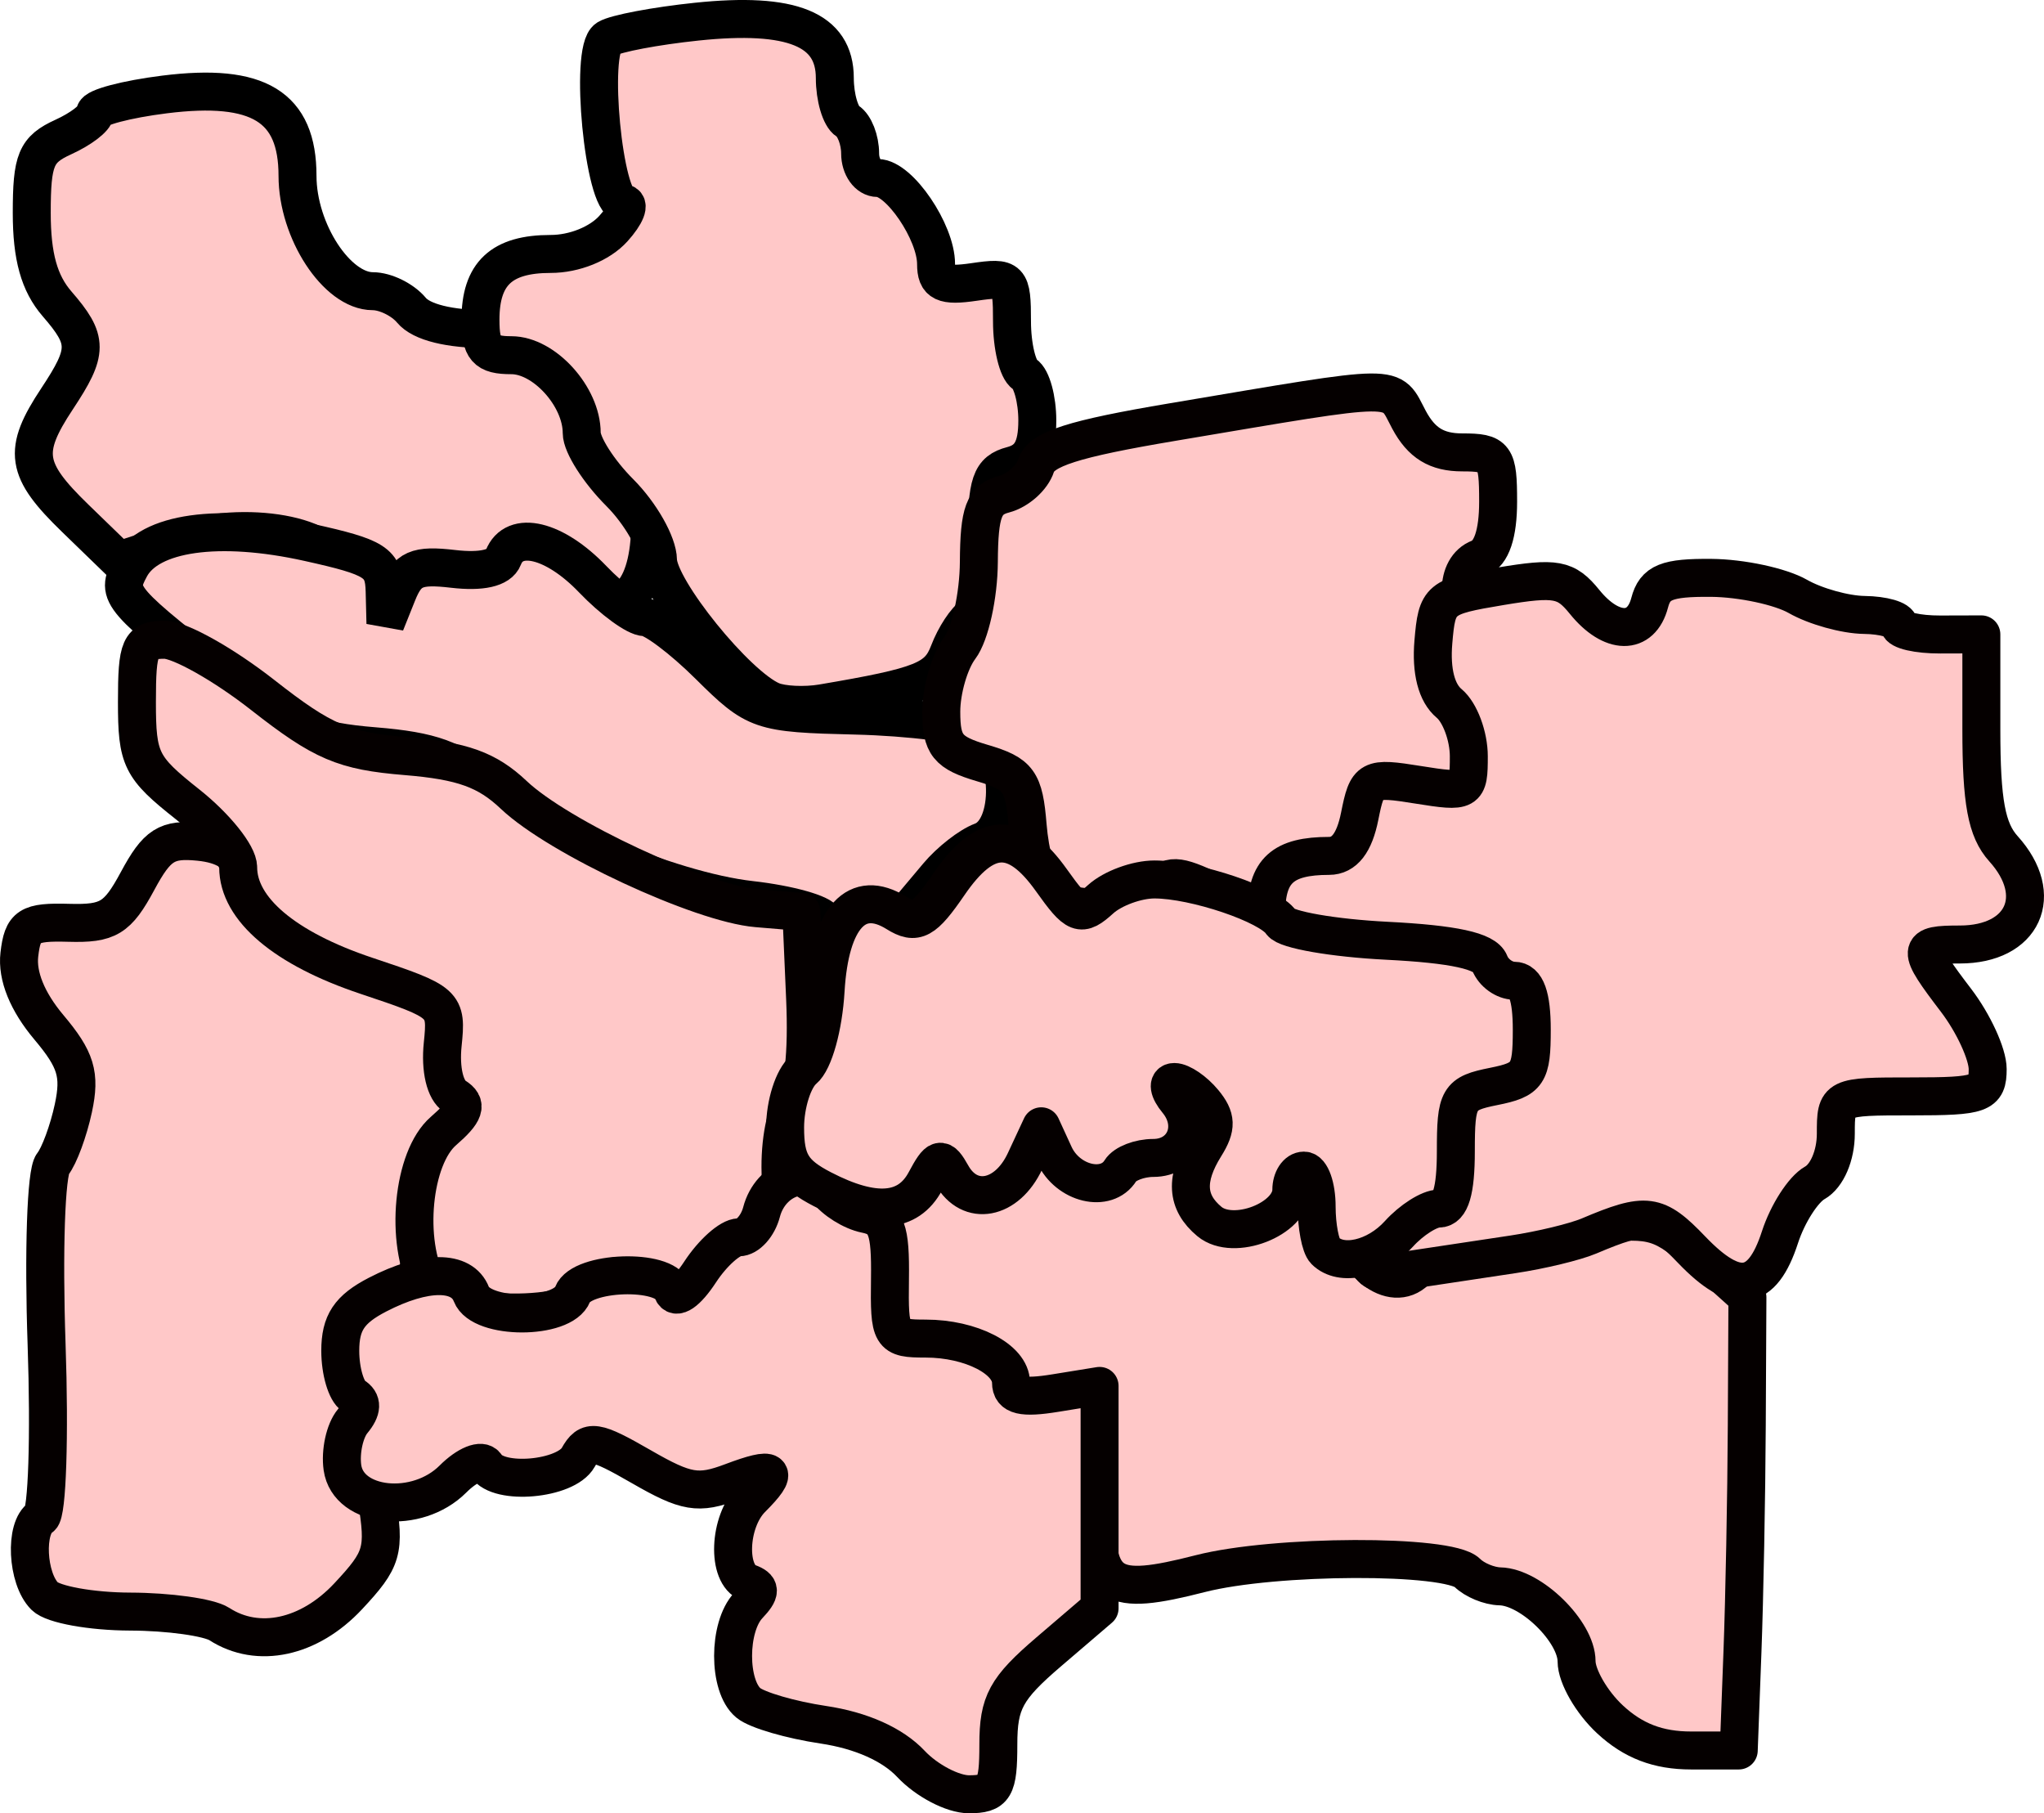
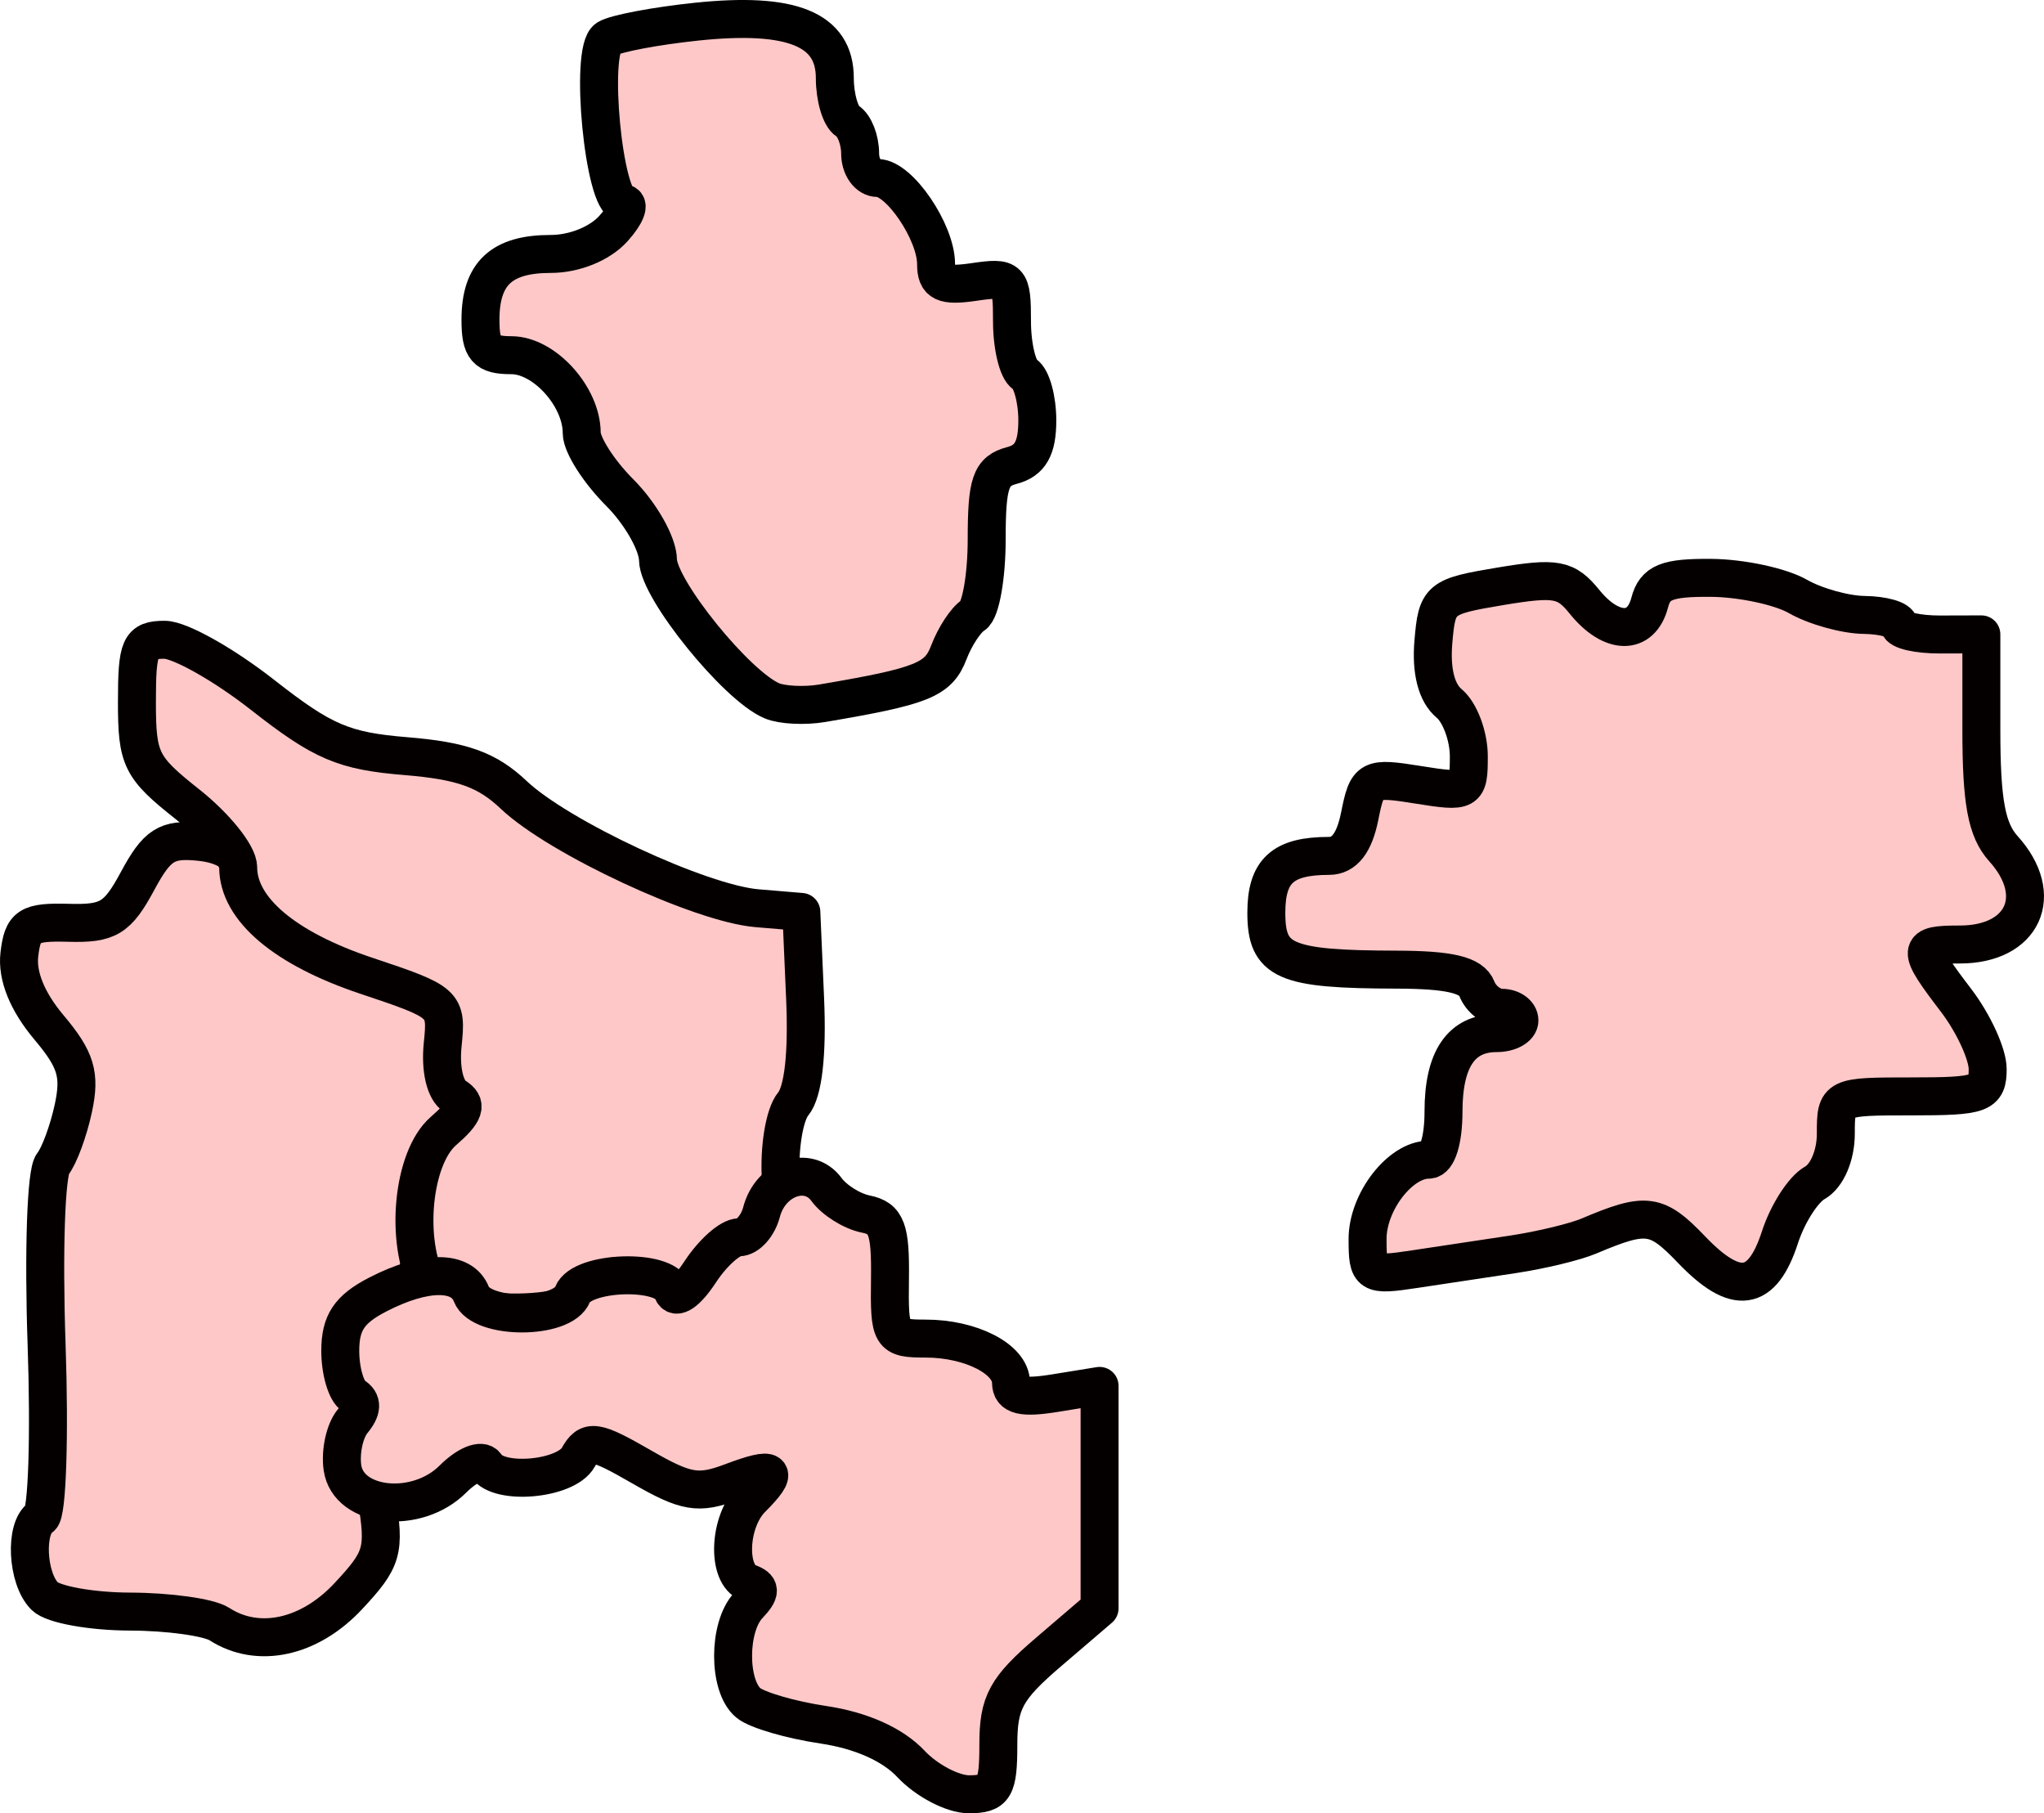
<svg xmlns="http://www.w3.org/2000/svg" xmlns:ns1="http://sodipodi.sourceforge.net/DTD/sodipodi-0.dtd" xmlns:ns2="http://www.inkscape.org/namespaces/inkscape" width="161.513" height="143.25" id="svg2" ns1:version="0.32" ns2:version="0.45.1" ns1:docbase="C:\Documents and Settings\Barry Reston\Desktop\scot svgs\glasgow" ns1:docname="Glasgow.svg" ns2:output_extension="org.inkscape.output.svg.inkscape" version="1.0">
  <defs id="defs4" />
  <ns1:namedview id="base" pagecolor="#ffffff" bordercolor="#666666" borderopacity="1.0" gridtolerance="10000" guidetolerance="10" objecttolerance="10" ns2:pageopacity="0.0" ns2:pageshadow="2" ns2:zoom="2.0279224" ns2:cx="94.710117" ns2:cy="48.213439" ns2:document-units="px" ns2:current-layer="layer1" ns2:window-width="1152" ns2:window-height="808" ns2:window-x="-4" ns2:window-y="-4" showguides="true" ns2:guide-bbox="true" />
  <g ns2:label="Layer 1" ns2:groupmode="layer" id="layer1" transform="translate(-220.131,-247.236)">
-     <path d="M 247.307,294.574 C 246.94,294.208 246.64,293.176 246.64,292.281 C 246.64,289.51 239.517,288.227 234.077,290.017 L 229.521,291.518 L 226.08,288.183 C 222.116,284.341 221.894,282.887 224.64,278.741 C 227.126,274.987 227.126,274.108 224.64,271.241 C 223.23,269.615 222.64,267.5 222.64,264.067 C 222.64,259.844 222.972,259.047 225.14,258.059 C 226.515,257.433 227.64,256.575 227.64,256.153 C 227.64,255.73 230.115,255.076 233.14,254.698 C 240.559,253.771 243.64,255.658 243.64,261.129 C 243.64,265.479 246.75,270.241 249.59,270.241 C 250.583,270.241 251.955,270.916 252.64,271.741 C 253.432,272.695 255.641,273.241 258.706,273.241 C 264.145,273.241 266.64,275.505 266.64,280.441 C 266.64,282.29 267.479,283.744 269.192,284.867 C 271.255,286.219 271.686,287.208 271.442,290.039 C 271.019,294.942 268.452,296.352 265.313,293.403 C 263.266,291.481 262.804,291.371 262.299,292.687 C 261.635,294.417 258.102,294.797 257.14,293.241 C 256.206,291.73 254.64,292.043 254.64,293.741 C 254.64,294.774 253.603,295.241 251.307,295.241 C 249.473,295.241 247.673,294.941 247.307,294.574 z " style="fill:#ffc8c8;fill-opacity:1;stroke:#000000;stroke-width:3;stroke-miterlimit:4;stroke-dasharray:none;stroke-opacity:1" id="path2170" />
    <path d="M 281.128,302.602 C 278.331,301.428 272.151,293.788 272.124,291.471 C 272.109,290.192 270.747,287.794 269.097,286.144 C 267.447,284.494 266.097,282.379 266.097,281.444 C 266.097,278.57 263.139,275.298 260.541,275.298 C 258.531,275.298 258.097,274.801 258.097,272.498 C 258.097,268.854 259.756,267.298 263.642,267.298 C 265.517,267.298 267.518,266.491 268.597,265.298 C 269.593,264.198 269.946,263.298 269.381,263.298 C 267.849,263.298 266.679,251.175 268.125,250.281 C 268.764,249.886 271.939,249.286 275.181,248.947 C 282.7,248.161 286.097,249.547 286.097,253.4 C 286.097,254.929 286.547,256.458 287.097,256.798 C 287.647,257.138 288.097,258.29 288.097,259.357 C 288.097,260.425 288.721,261.298 289.482,261.298 C 291.194,261.298 294.097,265.571 294.097,268.09 C 294.097,269.59 294.68,269.866 297.097,269.512 C 299.951,269.093 300.097,269.245 300.097,272.626 C 300.097,274.581 300.547,276.458 301.097,276.798 C 301.647,277.138 302.097,278.782 302.097,280.451 C 302.097,282.644 301.543,283.63 300.097,284.009 C 298.413,284.449 298.097,285.373 298.097,289.856 C 298.097,292.784 297.62,295.475 297.036,295.836 C 296.452,296.197 295.584,297.518 295.108,298.771 C 294.28,300.948 293.027,301.452 285.097,302.795 C 283.722,303.028 281.936,302.941 281.128,302.602 z " style="fill:#ffc8c8;fill-opacity:1;stroke:#000000;stroke-width:3;stroke-linejoin:round;stroke-miterlimit:4;stroke-dasharray:none;stroke-opacity:1" id="path3171" />
-     <path d="M 285.289,319.973 C 285.102,319.413 282.477,318.675 279.456,318.334 C 272.951,317.599 262.081,312.959 258.237,309.276 C 256.121,307.249 254.206,306.554 249.734,306.192 C 244.939,305.804 243.115,305.069 238.962,301.847 C 229.444,294.463 229.255,294.246 230.422,292.064 C 231.907,289.29 237.425,288.512 244.495,290.08 C 249.842,291.266 250.468,291.668 250.525,293.947 L 250.588,296.491 L 251.533,294.133 C 252.324,292.158 253.041,291.84 255.941,292.179 C 258.17,292.439 259.582,292.121 259.902,291.287 C 260.749,289.079 263.955,289.853 266.962,292.991 C 268.542,294.641 270.392,295.991 271.072,295.991 C 271.751,295.991 274.03,297.699 276.135,299.786 C 279.856,303.476 280.176,303.585 287.747,303.769 C 292.029,303.873 296.416,304.432 297.497,305.01 C 300.108,306.408 300.265,312.756 297.712,313.703 C 296.749,314.06 295.182,315.284 294.23,316.422 C 293.278,317.56 292.023,319.054 291.441,319.741 C 290.171,321.242 285.767,321.408 285.289,319.973 z " style="fill:#ffc8c8;fill-opacity:1;stroke:#000000;stroke-width:3;stroke-miterlimit:4;stroke-dasharray:none;stroke-opacity:1" id="path5121" />
-     <path style="fill:#ffc8c8;fill-opacity:1;stroke:#050000;stroke-width:3;stroke-linejoin:round;stroke-miterlimit:4;stroke-dasharray:none;stroke-opacity:1" d="M 347.355,383.075 C 345.899,381.726 344.709,379.661 344.709,378.485 C 344.709,376.139 341.108,372.613 338.659,372.56 C 337.806,372.542 336.642,372.06 336.072,371.49 C 334.586,370.004 320.854,370.048 314.962,371.559 C 307.805,373.393 306.709,372.685 306.709,366.231 L 306.709,360.873 L 303.726,361.311 C 301.243,361.675 300.579,361.316 299.762,359.166 C 298.821,356.692 297.218,355.924 291.709,355.307 C 289.037,355.008 289.079,355.272 289.916,344.138 C 290.258,339.599 292.69,337.395 295.442,339.13 C 296.839,340.011 297.377,339.816 298.215,338.125 C 299.688,335.154 304.676,334.687 305.4,337.453 C 306.318,340.963 309.209,339.501 309.209,335.527 C 309.209,332.084 313.081,331.589 316.307,334.619 C 318.896,337.051 319.428,340.408 317.525,342.31 C 316.533,343.866 317.016,344.73 318.435,343.759 C 319.301,341.331 321.972,339.423 324.083,339.724 C 325.671,339.95 326.288,340.849 326.522,343.276 C 326.875,346.94 330.126,349.51 332.016,347.62 C 332.617,347.019 334.504,346.527 336.209,346.527 C 337.914,346.527 339.771,346.065 340.335,345.5 C 340.9,344.936 343.577,344.237 346.285,343.947 C 350.762,343.468 351.527,343.706 354.709,346.573 L 358.209,349.726 L 358.158,359.876 C 358.13,365.459 357.976,373.514 357.815,377.777 L 357.523,385.527 L 353.762,385.527 C 351.156,385.527 349.188,384.774 347.355,383.075 z " id="path2187" ns1:nodetypes="csssscccssssssssccssssssccccccc" />
    <path style="fill:#ffc8c8;fill-opacity:1;stroke:#050000;stroke-width:3;stroke-linejoin:round;stroke-miterlimit:4;stroke-dasharray:none;stroke-opacity:1" d="M 237.463,375.538 C 236.638,375.005 233.465,374.562 230.413,374.554 C 227.36,374.545 224.323,373.998 223.663,373.338 C 222.256,371.932 222.063,367.904 223.364,367.1 C 223.862,366.792 224.063,360.694 223.813,353.455 C 223.558,346.072 223.769,339.859 224.296,339.202 C 224.811,338.562 225.545,336.572 225.929,334.78 C 226.498,332.115 226.145,330.95 223.991,328.39 C 222.29,326.369 221.464,324.334 221.66,322.649 C 221.926,320.352 222.395,320.051 225.565,320.139 C 228.683,320.227 229.415,319.782 231,316.84 C 232.545,313.97 233.303,313.486 235.858,313.739 C 237.898,313.941 239.06,314.697 239.423,316.059 C 240.484,320.032 243.059,322.097 249.463,324.109 C 255.809,326.103 255.963,326.233 255.963,329.595 C 255.963,331.489 256.525,333.398 257.213,333.838 C 259.256,335.145 258.638,339.292 256.034,341.748 C 254.698,343.008 253.461,345.338 253.284,346.927 C 253.054,348.992 252.035,350.311 249.71,351.553 C 246.854,353.078 246.648,353.447 248.018,354.584 C 248.876,355.296 249.481,357.04 249.364,358.459 C 249.246,359.878 249.483,363.088 249.891,365.593 C 250.569,369.764 250.38,370.416 247.646,373.343 C 244.568,376.637 240.515,377.511 237.463,375.538 z " id="path2199" ns1:nodetypes="cssssssssssssssssssssssc" />
-     <path style="fill:#ffc8c8;fill-opacity:1;stroke:#050000;stroke-width:3;stroke-linejoin:round;stroke-miterlimit:4;stroke-dasharray:none;stroke-opacity:1" d="M 302.707,317.714 C 302.131,317.019 301.513,314.657 301.335,312.464 C 301.048,308.938 300.634,308.366 297.76,307.52 C 294.997,306.706 294.51,306.098 294.51,303.461 C 294.51,301.755 295.171,299.485 295.978,298.417 C 296.786,297.35 297.461,294.297 297.478,291.633 C 297.504,287.672 297.869,286.695 299.477,286.275 C 300.559,285.992 301.691,284.982 301.993,284.031 C 302.413,282.705 304.927,281.901 312.776,280.581 C 331.161,277.488 329.917,277.501 331.465,280.392 C 332.452,282.237 333.658,282.976 335.679,282.976 C 338.302,282.976 338.51,283.262 338.51,286.869 C 338.51,289.407 337.988,290.963 337.01,291.338 C 335.077,292.08 335.077,295.372 337.01,296.976 C 338.029,297.822 338.51,300.088 338.51,304.041 L 338.51,309.861 L 334.26,310.169 C 330.727,310.424 329.956,310.856 329.69,312.726 C 329.448,314.435 328.711,314.976 326.629,314.976 C 325.121,314.976 322.856,315.937 321.595,317.112 C 319.417,319.14 319.136,319.168 315.984,317.665 C 313.097,316.289 312.51,316.271 311.466,317.53 C 309.987,319.311 304.135,319.434 302.707,317.714 z " id="path2211" ns1:nodetypes="cssssssssssssscccsssssc" />
    <path style="fill:#ffc8c8;fill-opacity:1;stroke:#050000;stroke-width:3;stroke-linejoin:round;stroke-miterlimit:4;stroke-dasharray:none;stroke-opacity:1" d="M 253.987,348.845 C 252.089,345.3 252.725,338.71 255.169,336.59 C 256.876,335.11 257.086,334.481 256.08,333.859 C 255.301,333.377 254.909,331.717 255.112,329.751 C 255.445,326.51 255.337,326.413 249.078,324.323 C 242.634,322.17 238.951,319.054 238.951,315.753 C 238.951,314.76 237.151,312.522 234.951,310.779 C 231.257,307.853 230.951,307.236 230.951,302.695 C 230.951,298.305 231.185,297.779 233.139,297.779 C 234.342,297.779 237.83,299.742 240.889,302.14 C 245.646,305.87 247.288,306.57 252.224,306.974 C 256.657,307.338 258.628,308.047 260.724,310.033 C 264.269,313.394 275.479,318.614 279.951,318.987 L 283.451,319.279 L 283.749,326.119 C 283.94,330.51 283.602,333.496 282.803,334.458 C 282.114,335.289 281.681,337.921 281.831,340.368 C 282.036,343.693 281.743,344.779 280.642,344.779 C 279.839,344.779 278.444,345.904 277.543,347.279 C 276.316,349.153 275.034,349.779 272.428,349.779 C 270.33,349.779 268.939,349.284 268.92,348.529 C 268.9,347.766 268.371,347.961 267.559,349.029 C 265.564,351.658 255.418,351.52 253.987,348.845 z " id="path2223" ns1:nodetypes="cssssssssssscccsssssssc" />
    <path style="fill:#ffc8c8;fill-opacity:1;stroke:#050000;stroke-width:3;stroke-linejoin:round;stroke-miterlimit:4;stroke-dasharray:none;stroke-opacity:1" d="M 292.113,386.588 C 290.671,385.052 288.18,383.94 285.189,383.494 C 282.62,383.112 279.955,382.336 279.268,381.77 C 277.655,380.443 277.655,375.77 279.268,374.061 C 280.268,373.001 280.268,372.645 279.268,372.278 C 277.54,371.644 277.698,367.449 279.518,365.629 C 281.764,363.383 281.351,363.034 277.962,364.313 C 275.315,365.312 274.359,365.152 270.816,363.112 C 267.153,361.004 266.631,360.927 265.822,362.372 C 264.841,364.125 259.515,364.6 258.54,363.023 C 258.209,362.487 257.047,362.957 255.922,364.082 C 253.068,366.936 247.644,366.377 247.191,363.181 C 247.011,361.913 247.371,360.266 247.99,359.52 C 248.764,358.587 248.788,357.962 248.066,357.516 C 247.49,357.16 247.018,355.556 247.018,353.953 C 247.018,351.736 247.725,350.672 249.968,349.512 C 253.715,347.574 256.642,347.564 257.379,349.486 C 258.155,351.506 264.604,351.506 265.379,349.486 C 266.083,347.653 272.665,347.427 273.261,349.216 C 273.503,349.941 274.404,349.327 275.459,347.716 C 276.443,346.214 277.819,344.986 278.516,344.986 C 279.214,344.986 280.019,344.088 280.306,342.991 C 281.012,340.293 284.007,339.251 285.437,341.207 C 286.059,342.057 287.456,342.931 288.543,343.148 C 290.186,343.477 290.507,344.336 290.455,348.265 C 290.394,352.814 290.497,352.986 293.271,352.986 C 296.86,352.986 300.018,354.611 300.018,356.459 C 300.018,357.502 300.912,357.715 303.518,357.292 L 307.018,356.725 L 307.018,365.509 L 307.018,374.294 L 303.018,377.718 C 299.613,380.633 299.018,381.726 299.018,385.064 C 299.018,388.503 298.731,388.986 296.692,388.986 C 295.413,388.986 293.353,387.907 292.113,386.588 z " id="path3205" ns1:nodetypes="csssssssssssssssssssssssssscccccssc" />
    <path style="fill:#ffc8c8;fill-opacity:1;stroke:#050000;stroke-width:3;stroke-linejoin:round;stroke-miterlimit:4;stroke-dasharray:none;stroke-opacity:1" d="M 353.796,345.96 C 351.023,343.064 350.231,342.959 345.694,344.881 C 344.594,345.347 341.894,345.999 339.694,346.329 C 337.494,346.659 334.007,347.184 331.944,347.496 C 328.33,348.042 328.194,347.956 328.194,345.113 C 328.194,342.189 330.768,338.853 333.023,338.853 C 333.712,338.853 334.194,337.29 334.194,335.053 C 334.194,330.912 335.589,328.853 338.394,328.853 C 339.384,328.853 340.194,328.403 340.194,327.853 C 340.194,327.303 339.567,326.853 338.801,326.853 C 338.035,326.853 337.149,326.178 336.832,325.353 C 336.413,324.261 334.683,323.849 330.475,323.839 C 321.62,323.818 320.194,323.194 320.194,319.343 C 320.194,316.031 321.495,314.853 325.151,314.853 C 326.36,314.853 327.148,313.833 327.57,311.725 C 328.174,308.704 328.331,308.619 332.195,309.237 C 336.085,309.859 336.194,309.798 336.194,306.987 C 336.194,305.398 335.496,303.519 334.643,302.811 C 333.642,301.98 333.199,300.26 333.393,297.956 C 333.684,294.512 333.867,294.36 338.684,293.557 C 343.089,292.823 343.869,292.968 345.344,294.789 C 347.464,297.408 349.808,297.436 350.484,294.853 C 350.908,293.232 351.831,292.859 355.35,292.888 C 357.739,292.908 360.819,293.567 362.194,294.353 C 363.569,295.139 365.932,295.798 367.444,295.817 C 368.957,295.837 370.194,296.195 370.194,296.612 C 370.194,297.03 371.657,297.368 373.444,297.362 L 376.694,297.353 L 376.694,304.853 C 376.694,310.59 377.105,312.808 378.444,314.291 C 381.771,317.976 380.002,321.853 374.994,321.853 C 371.57,321.853 371.55,322.142 374.694,326.264 C 376.069,328.067 377.194,330.512 377.194,331.697 C 377.194,333.665 376.672,333.853 371.194,333.853 C 365.216,333.853 365.194,333.864 365.194,336.803 C 365.194,338.513 364.496,340.144 363.533,340.683 C 362.62,341.194 361.383,343.123 360.783,344.97 C 359.37,349.328 357.304,349.621 353.796,345.96 z " id="path3217" ns1:nodetypes="cssssssssssssssssssssssssscccssssssssc" />
-     <path style="fill:#ffc8c8;fill-opacity:1;stroke:#050000;stroke-width:3;stroke-linejoin:round;stroke-miterlimit:4;stroke-dasharray:none;stroke-opacity:1" d="M 324.835,346.048 C 324.469,345.681 324.169,344.106 324.169,342.548 C 324.169,340.99 323.719,339.715 323.169,339.715 C 322.619,339.715 322.169,340.399 322.169,341.236 C 322.169,343.556 317.605,345.322 315.698,343.739 C 313.861,342.215 313.755,340.35 315.358,337.782 C 316.292,336.288 316.265,335.536 315.236,334.296 C 314.514,333.426 313.474,332.715 312.924,332.715 C 312.362,332.715 312.465,333.367 313.158,334.202 C 314.795,336.175 313.726,338.715 311.259,338.715 C 310.174,338.715 309.009,339.165 308.669,339.715 C 307.563,341.503 304.5,340.77 303.442,338.465 L 302.41,336.215 L 301.129,338.965 C 299.698,342.035 296.757,342.589 295.339,340.055 C 294.508,338.57 294.288,338.623 293.254,340.555 C 291.894,343.096 289.21,343.305 285.119,341.189 C 282.742,339.96 282.169,339.012 282.169,336.311 C 282.169,334.468 282.821,332.418 283.619,331.756 C 284.443,331.072 285.199,328.365 285.369,325.486 C 285.71,319.713 287.829,317.397 290.972,319.36 C 292.506,320.318 293.138,319.973 295.105,317.103 C 297.982,312.905 300.386,312.806 303.209,316.771 C 305.206,319.575 305.528,319.699 307.106,318.271 C 308.052,317.415 309.961,316.715 311.348,316.715 C 314.549,316.715 320.452,318.713 321.369,320.107 C 321.754,320.692 325.5,321.344 329.693,321.556 C 334.993,321.823 337.48,322.364 337.85,323.328 C 338.143,324.091 339.009,324.715 339.776,324.715 C 340.727,324.715 341.169,325.944 341.169,328.59 C 341.169,332.095 340.883,332.522 338.169,333.065 C 335.366,333.625 335.169,333.962 335.169,338.19 C 335.169,341.313 334.752,342.715 333.824,342.715 C 333.084,342.715 331.664,343.615 330.669,344.715 C 328.873,346.699 326.116,347.329 324.835,346.048 z " id="path3229" ns1:nodetypes="csssssssssscccssssssssssssssssssssc" />
  </g>
</svg>